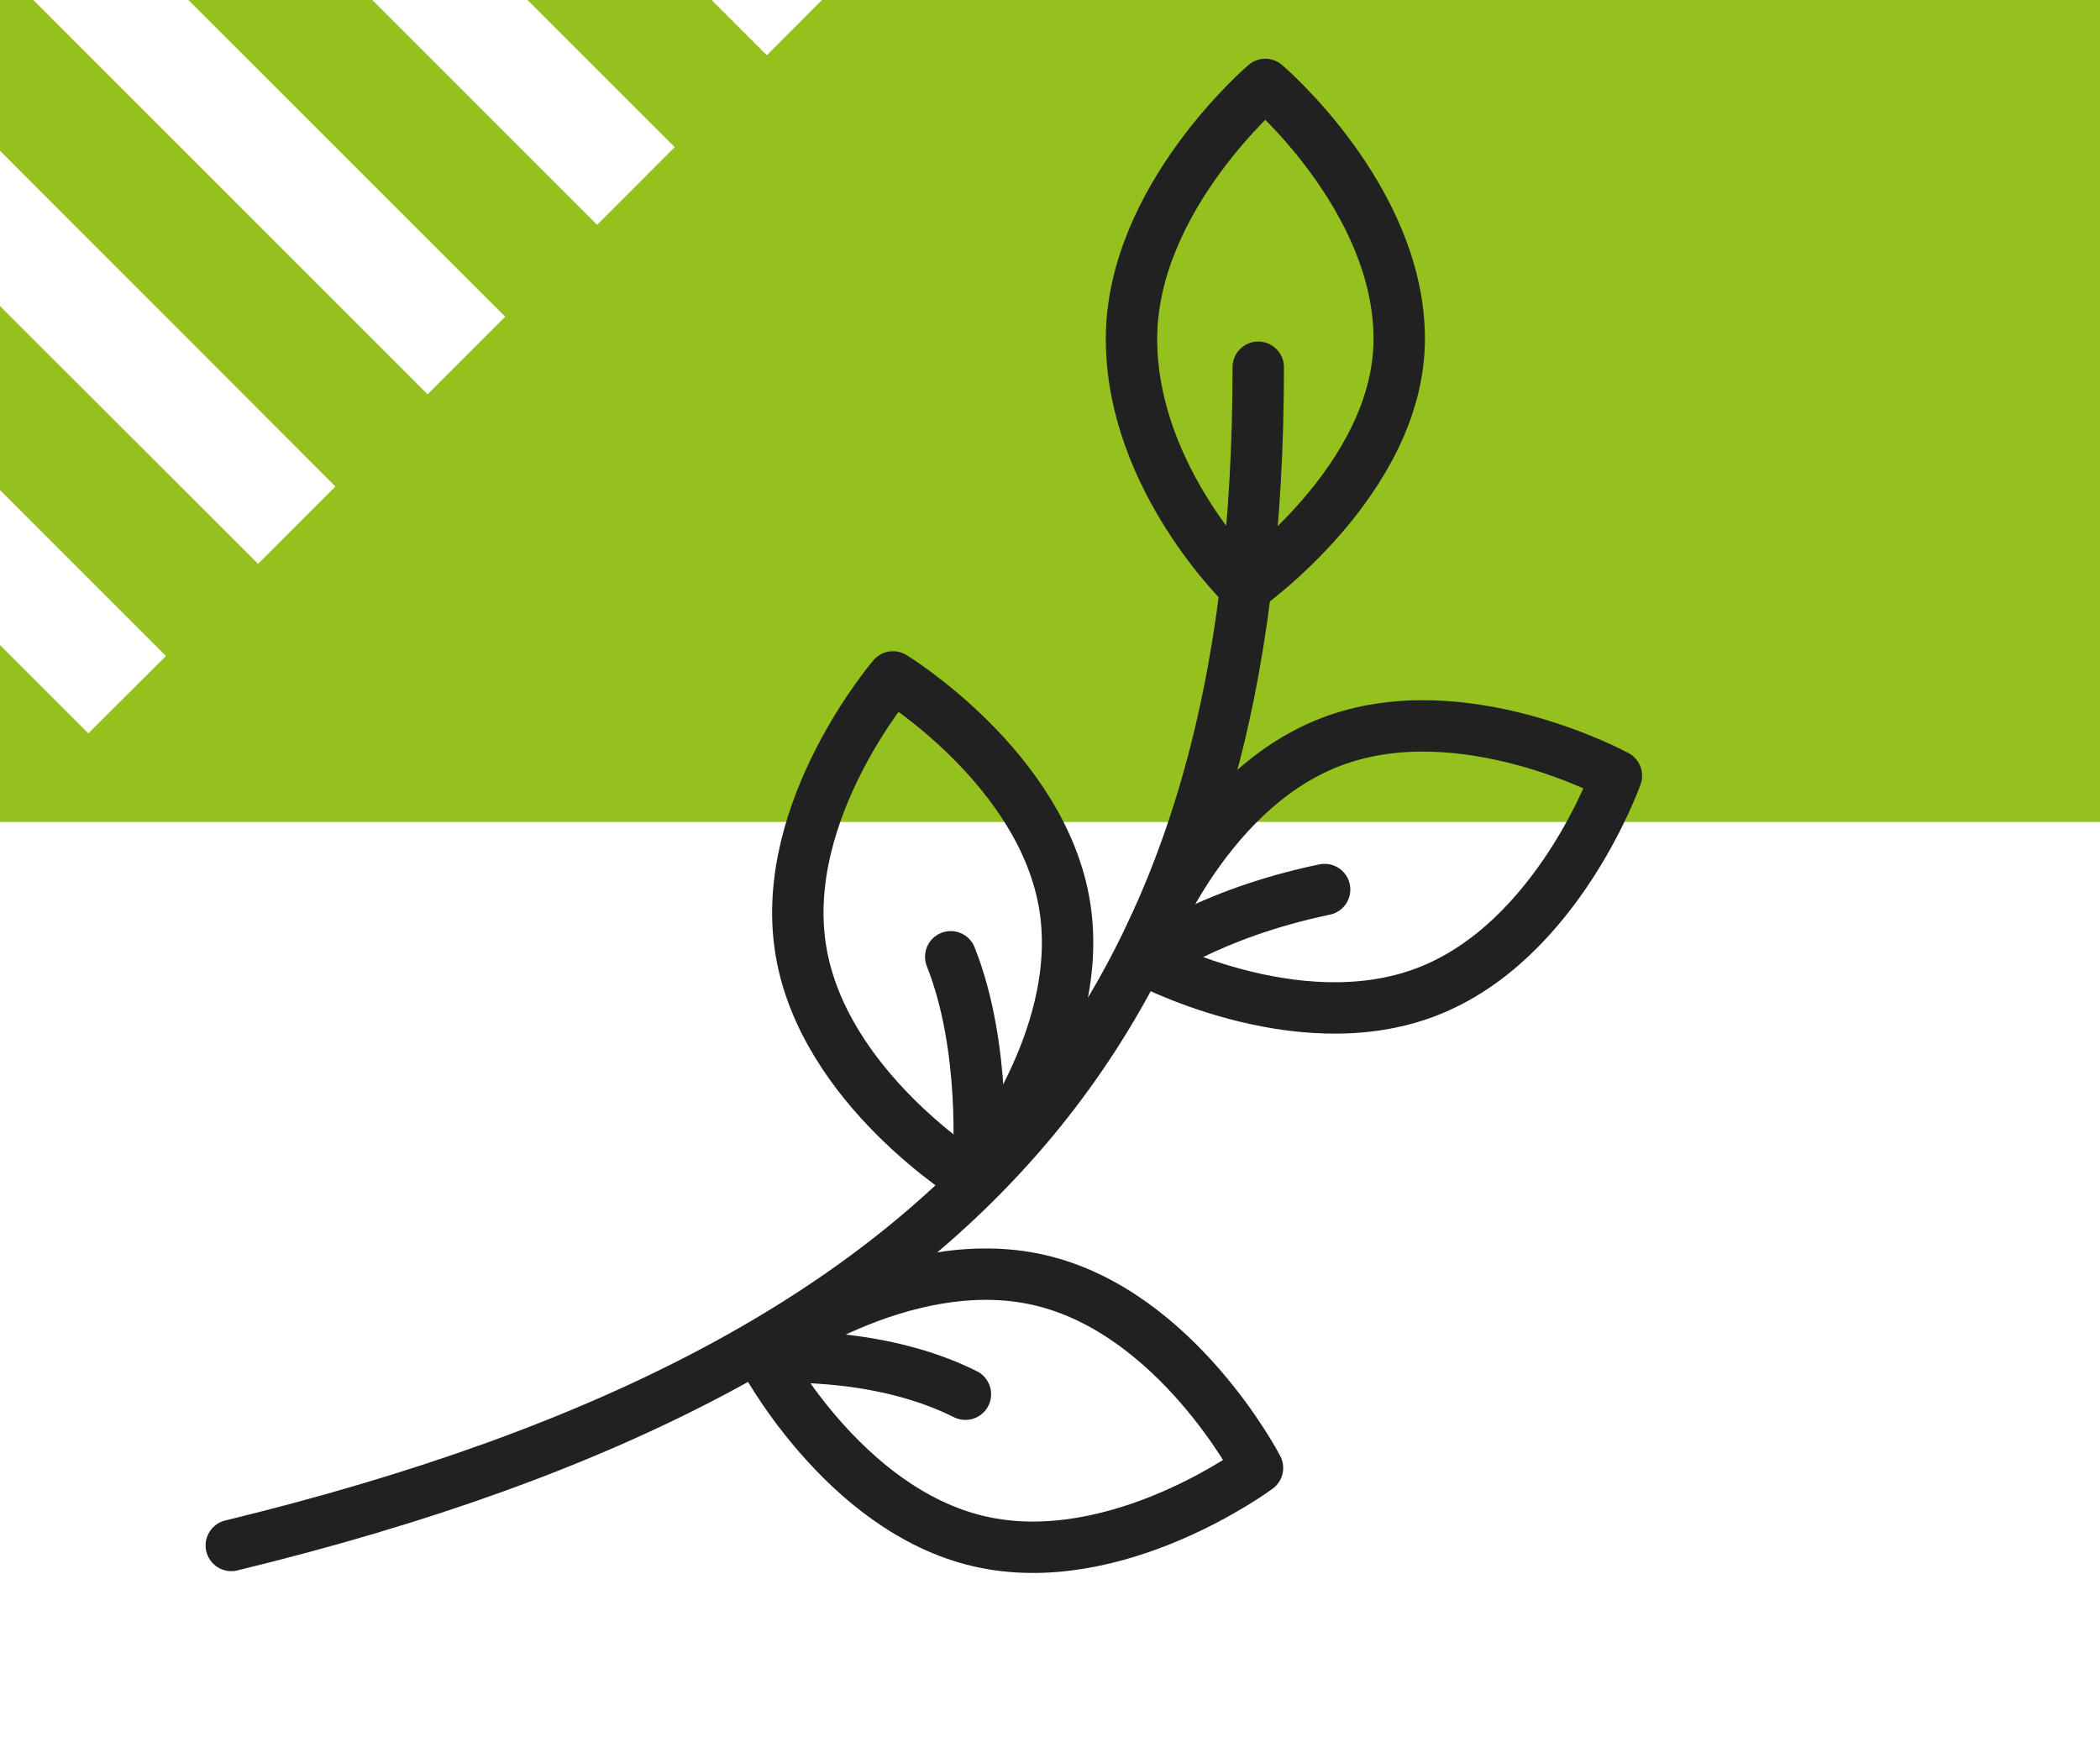
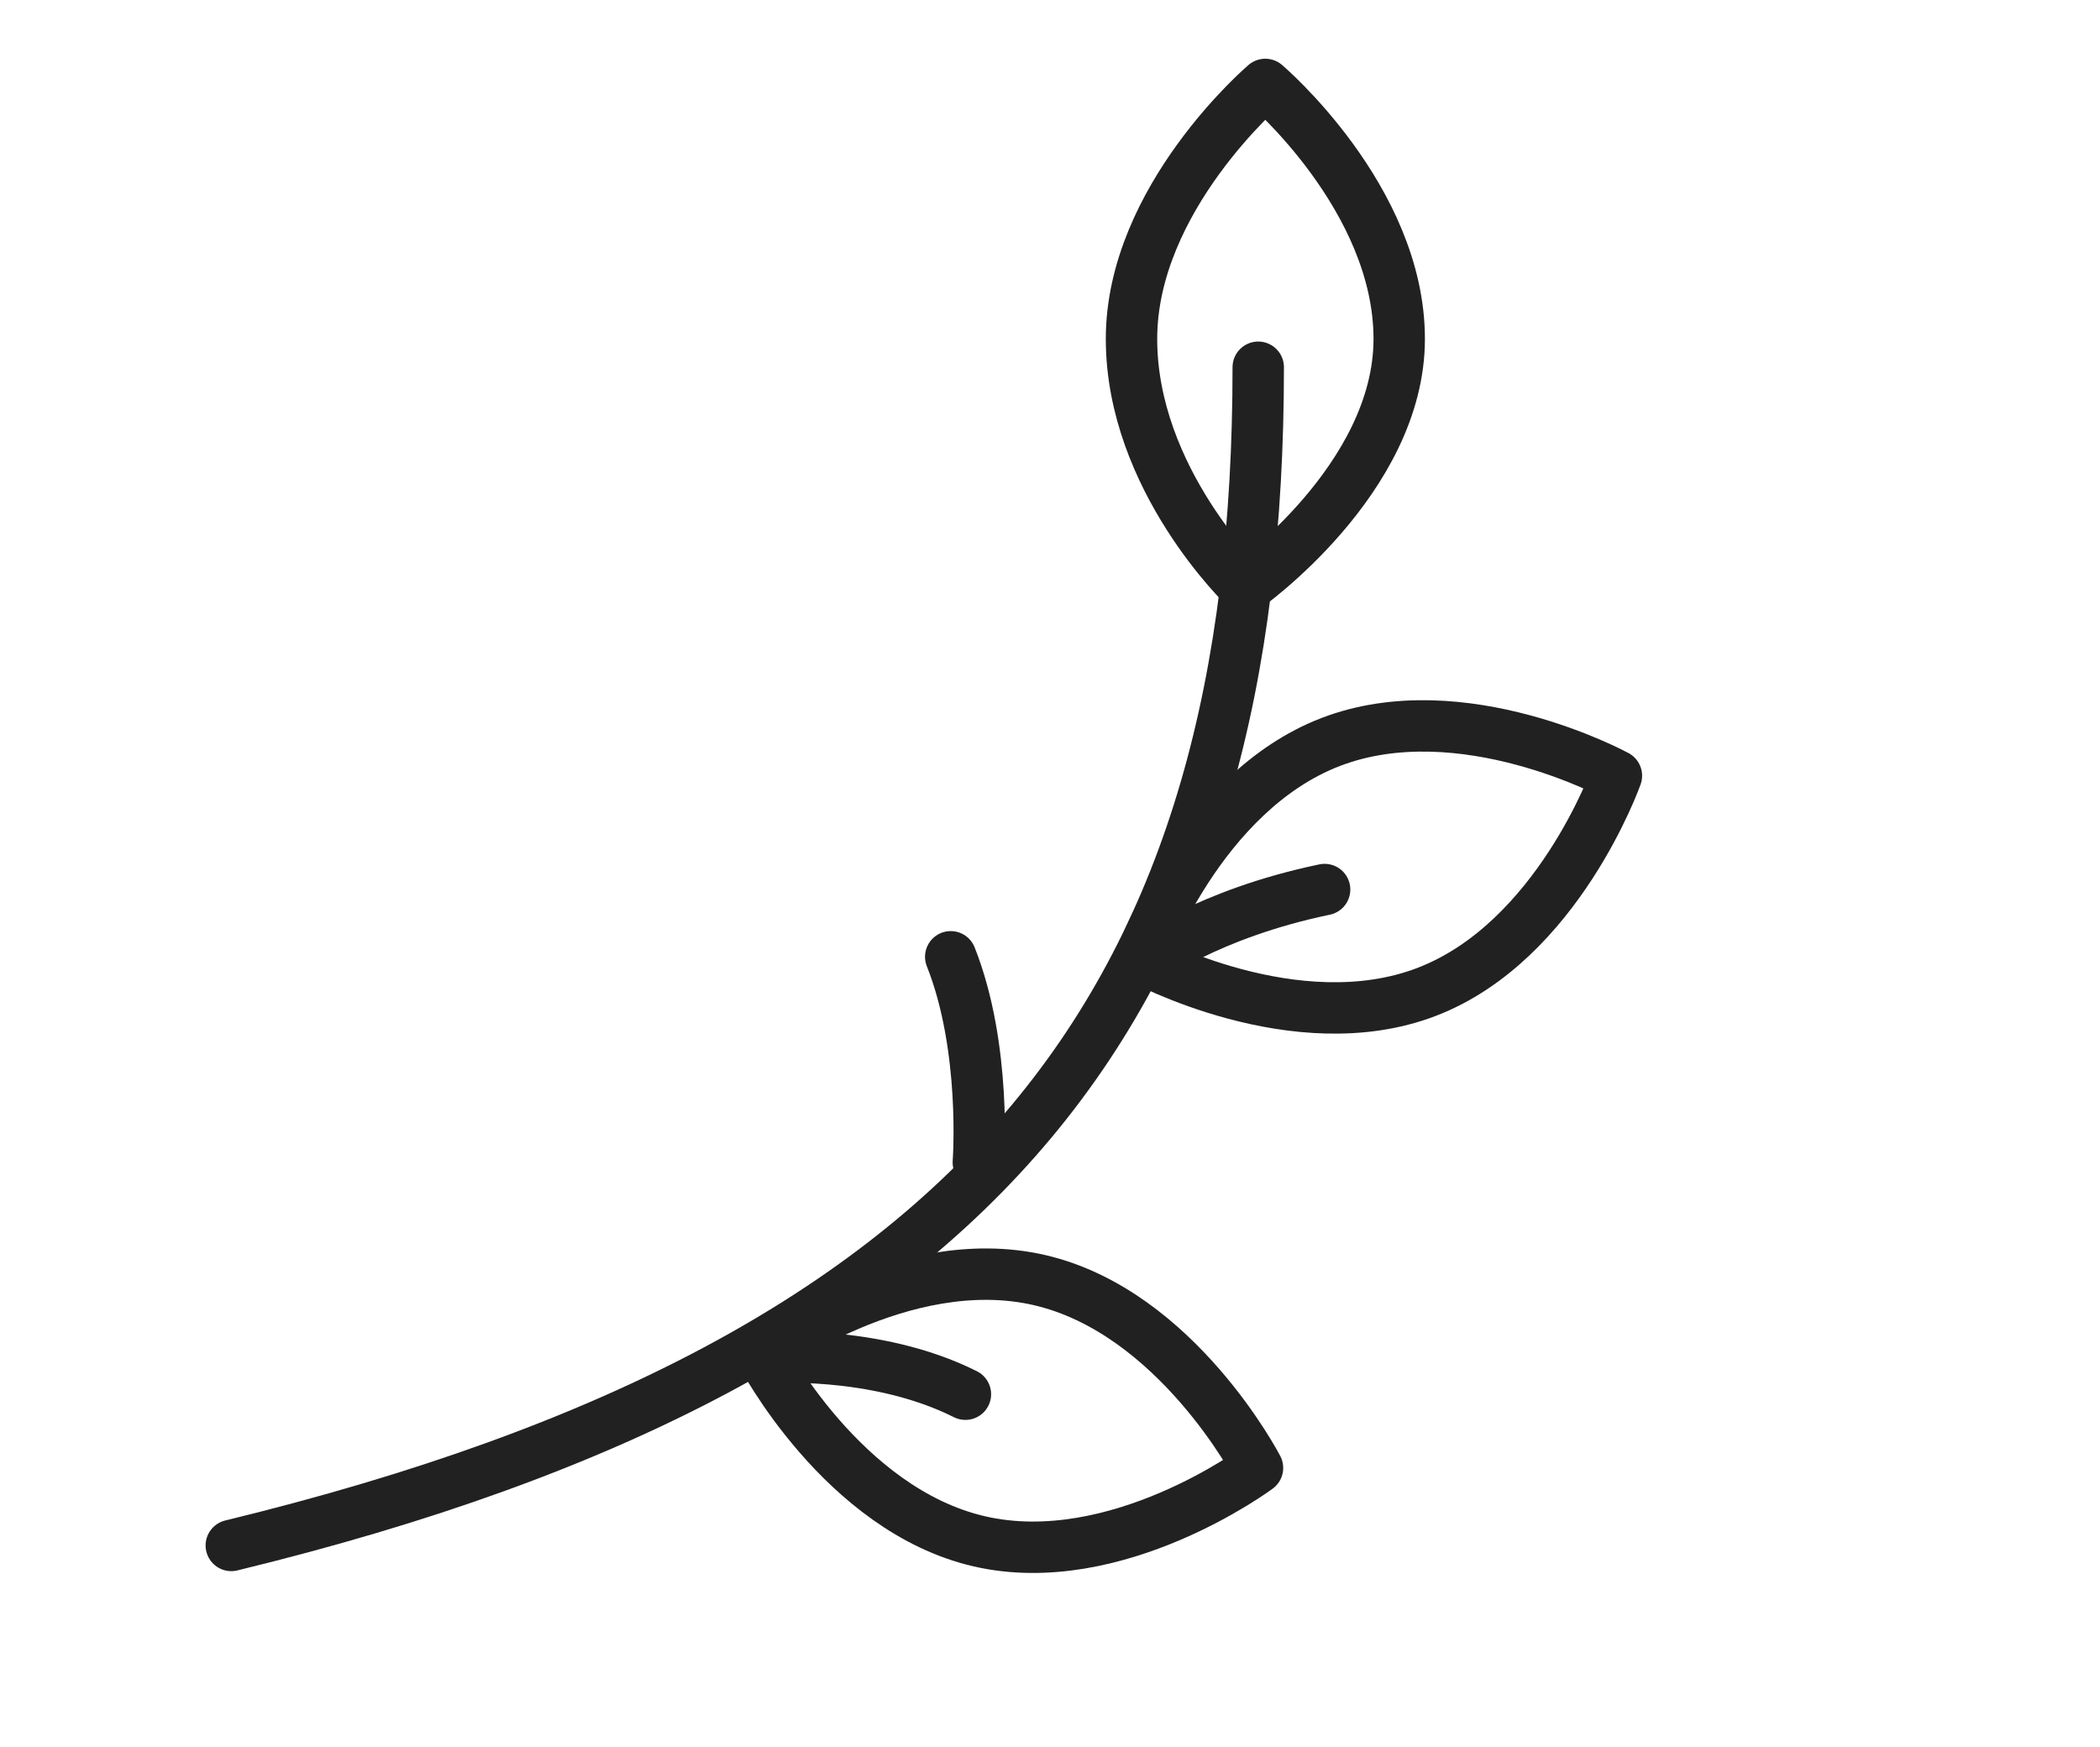
<svg xmlns="http://www.w3.org/2000/svg" width="143" height="119" viewBox="0 0 143 119" fill="none">
  <g clip-path="url(#clip0_2049_392)">
-     <path d="M34.403 21.567L29.116 26.855L0 -2.27V10.264L22.841 33.132L17.575 38.4L0 20.84V33.374L11.3 44.677L6.013 49.945L0 43.93V56L0.02 55.98H143V-21H76.978L75.082 -19.103L73.185 -21H61.118L69.048 -13.068L63.762 -7.8L50.545 -21H38.015L57.486 -1.523L52.22 3.765L27.462 -21H14.911L45.945 10.022L40.658 15.31L4.358 -21H0V-12.826L34.403 21.567Z" fill="#95C11F" />
    <g clip-path="url(#clip1_2049_392)">
      <path d="M15.75 105.25C67.91 92.57 85.68 67.56 85.68 25.01" stroke="#212121" stroke-width="3.5" stroke-linecap="round" stroke-linejoin="round" />
      <path d="M84.8 40.03C84.8 40.03 95.28 32.66 95.28 23.08C95.28 13.5 86.16 5.75 86.16 5.75C86.16 5.75 77.05 13.51 77.05 23.08C77.05 32.65 84.8 40.03 84.8 40.03Z" stroke="#212121" stroke-width="3.5" stroke-linecap="round" stroke-linejoin="round" />
      <path d="M77.7 65.25C77.7 65.25 88.22 70.98 97.15 67.55C106.08 64.12 110.07 52.83 110.07 52.83C110.07 52.83 99.56 47.1 90.62 50.53C81.68 53.96 77.7 65.25 77.7 65.25Z" stroke="#212121" stroke-width="3.5" stroke-linecap="round" stroke-linejoin="round" />
      <path d="M78 65.45C78 65.45 82.18 62.25 90.2 60.58" stroke="#212121" stroke-width="3.5" stroke-linecap="round" stroke-linejoin="round" />
      <path d="M52.1 92.47C52.1 92.47 59.56 91.85 65.74 94.95" stroke="#212121" stroke-width="3.5" stroke-linecap="round" stroke-linejoin="round" />
      <path d="M51.85 92.19C51.85 92.19 57.36 102.82 66.69 104.97C76.02 107.12 85.63 99.97 85.63 99.97C85.63 99.97 80.12 89.34 70.79 87.18C61.46 85.02 51.85 92.18 51.85 92.18V92.19Z" stroke="#212121" stroke-width="3.5" stroke-linecap="round" stroke-linejoin="round" />
-       <path d="M66.23 80.34C66.23 80.34 56.02 74.1 54.52 64.64C53.02 55.18 60.81 46.1 60.81 46.1C60.81 46.1 71.03 52.34 72.51 61.75C73.99 71.16 66.21 80.3 66.21 80.3L66.23 80.34Z" stroke="#212121" stroke-width="3.5" stroke-linecap="round" stroke-linejoin="round" />
      <path d="M66.62 79.16C66.62 79.16 67.21 71.37 64.74 65.16" stroke="#212121" stroke-width="3.5" stroke-linecap="round" stroke-linejoin="round" />
    </g>
  </g>
  <defs>
    <clipPath id="clip0_2049_392">
      <rect width="143" height="119" fill="white" />
    </clipPath>
    <clipPath id="clip1_2049_392">
      <rect width="97.82" height="103.12" fill="white" transform="translate(14 4)" />
    </clipPath>
  </defs>
</svg>